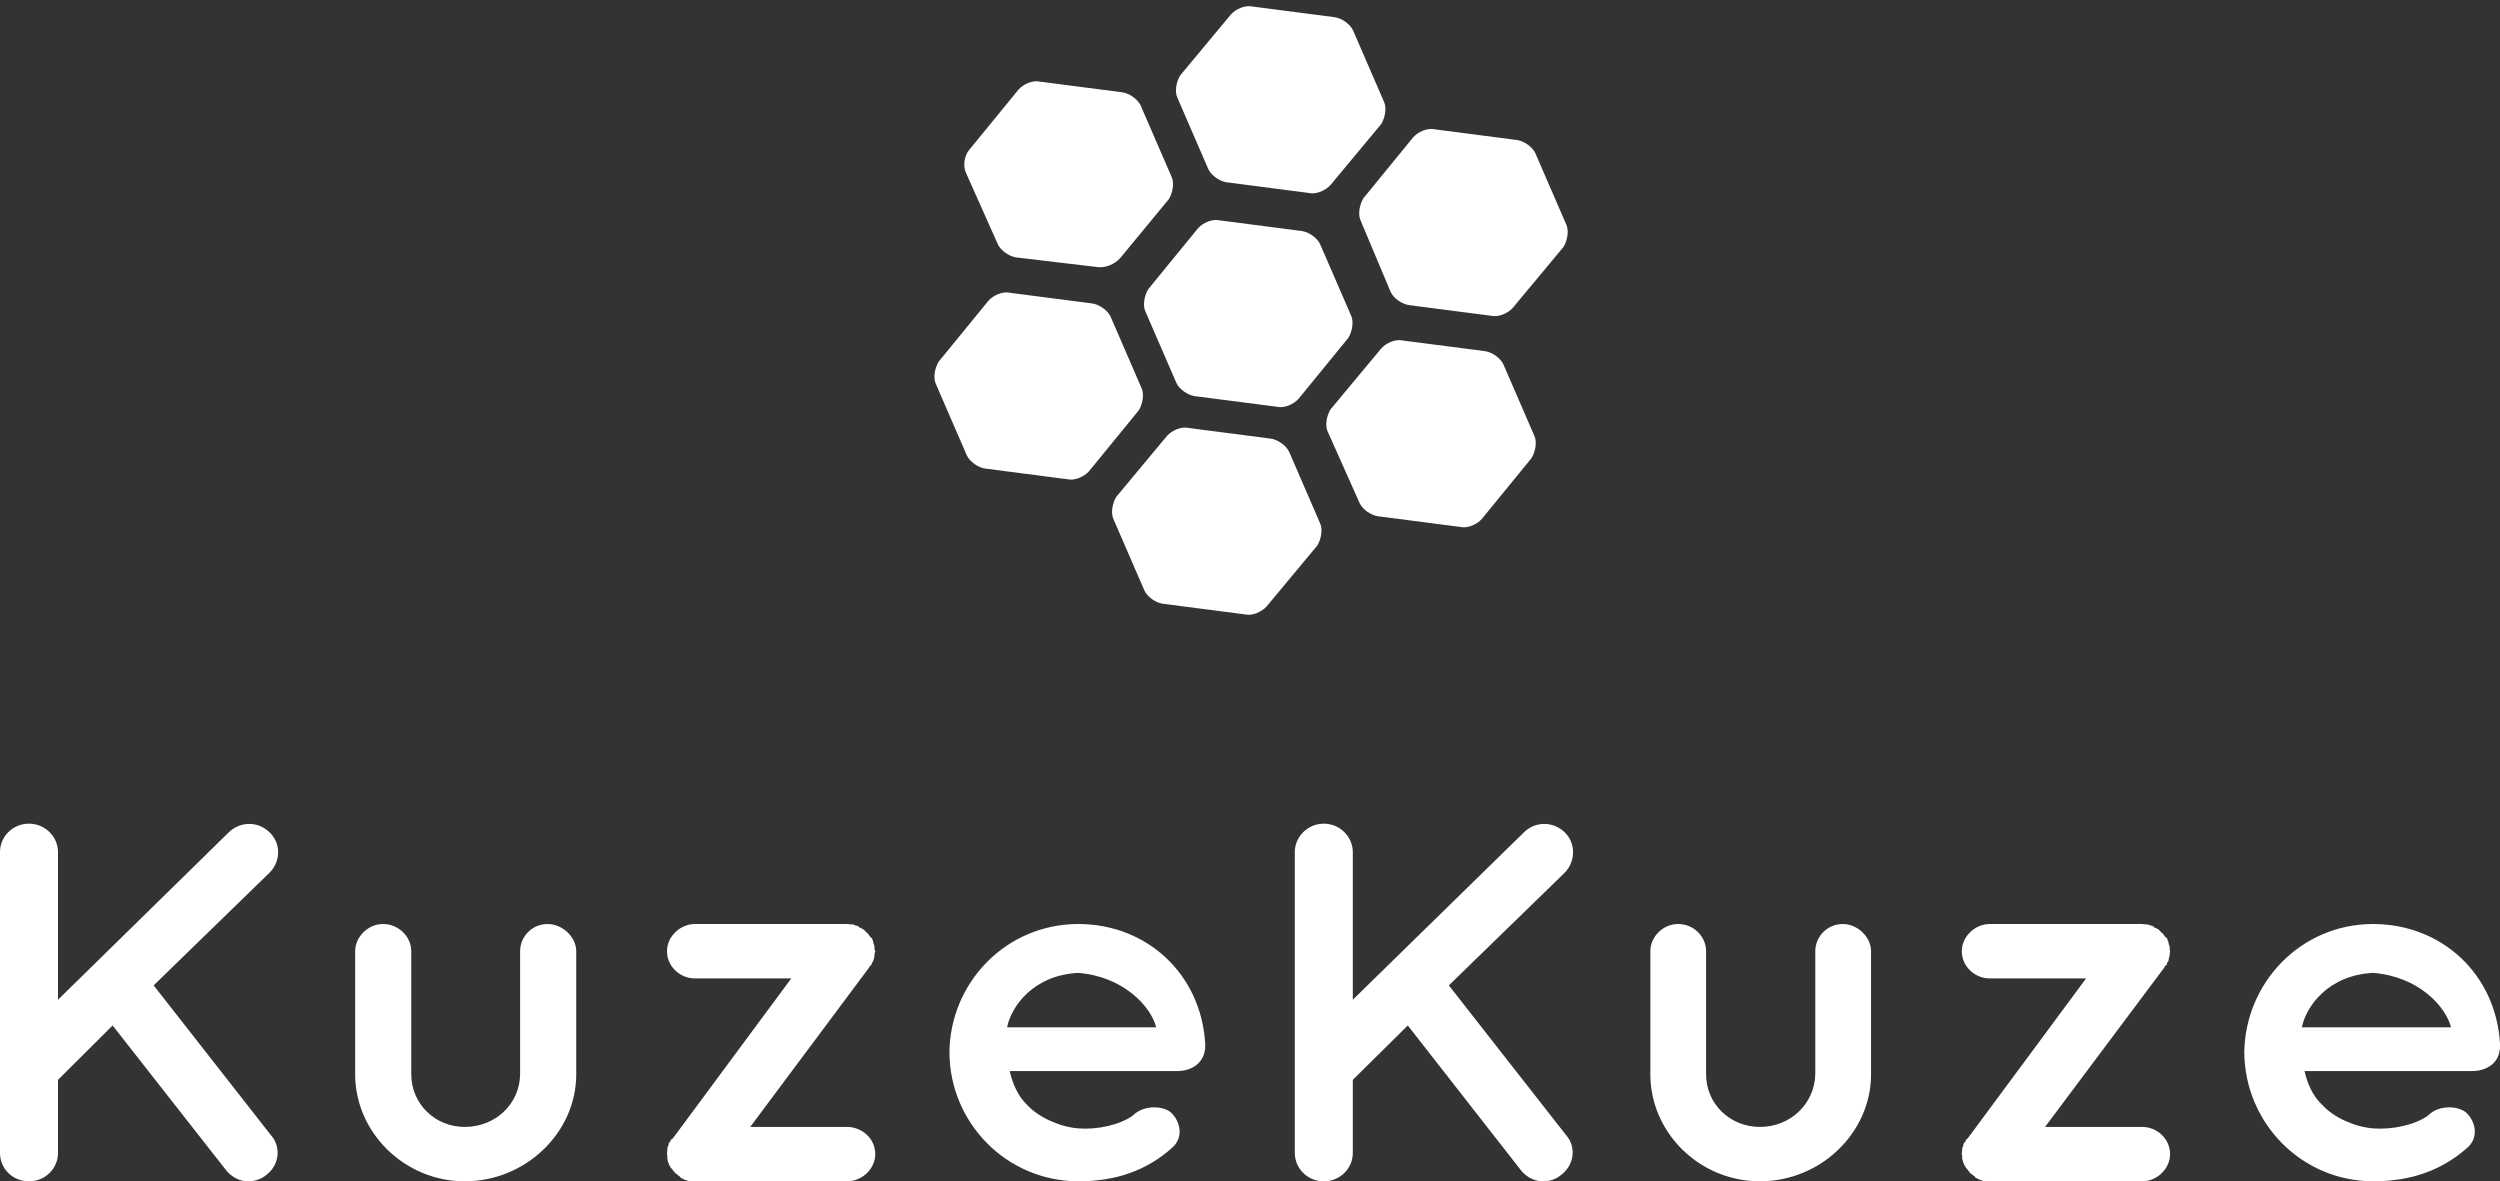
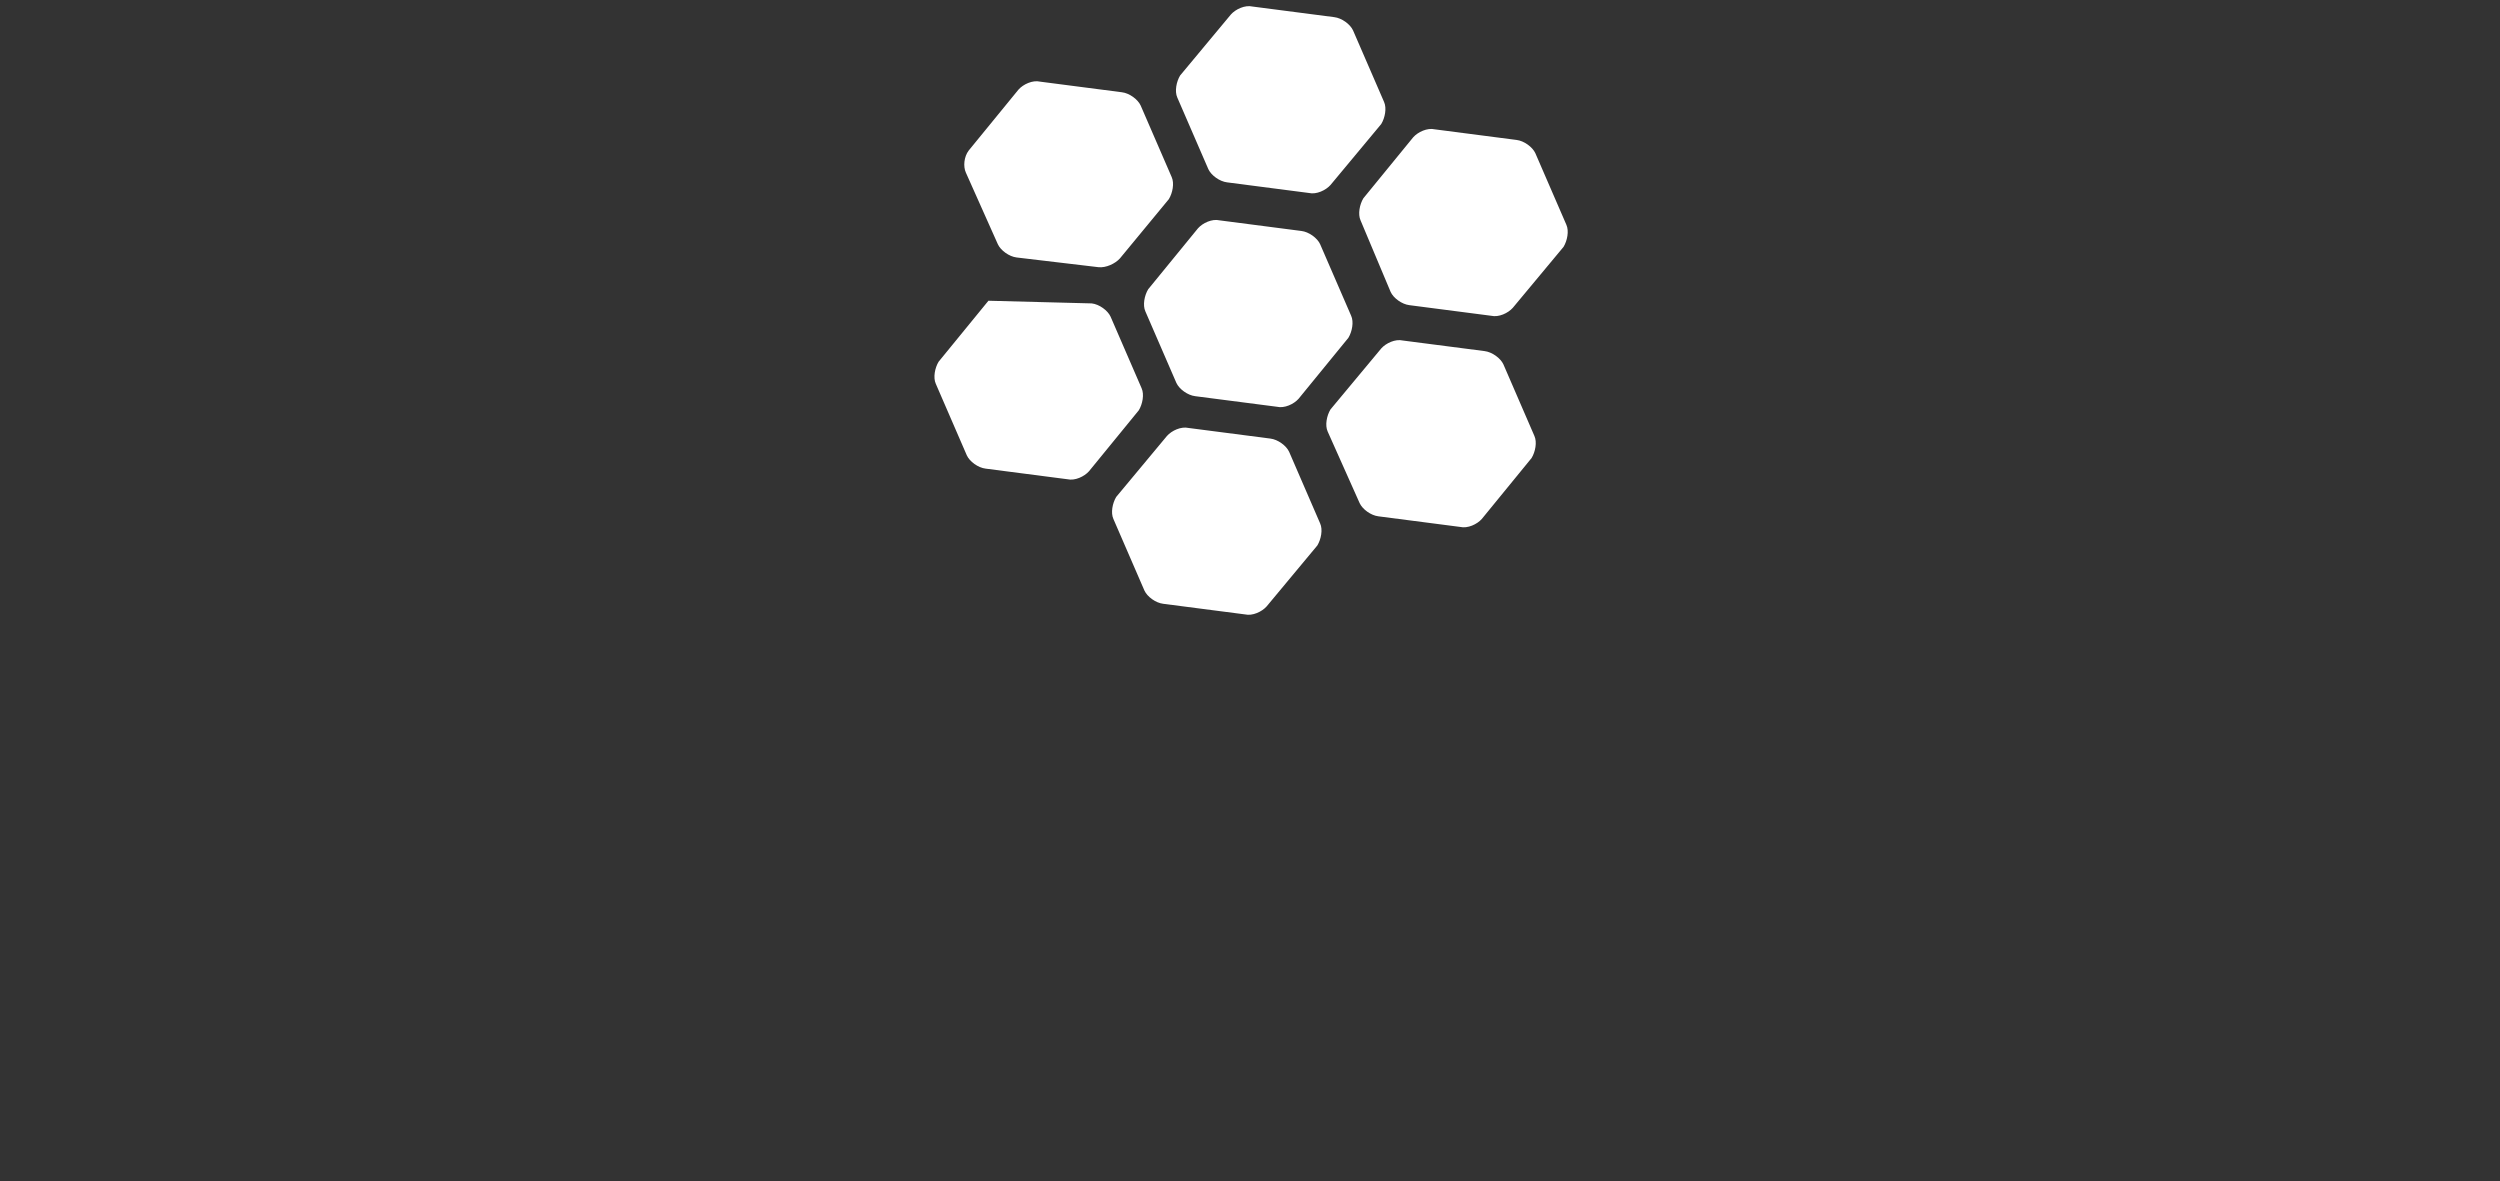
<svg xmlns="http://www.w3.org/2000/svg" width="91" height="43" viewBox="0 0 91 43" fill="none">
  <rect x="0" y="0" width="91" height="43" fill="#333333" stroke="none" />
-   <path d="M41.691 11.333C41.589 11.108 41.657 10.754 41.794 10.529L43.607 8.31C43.778 8.117 44.12 7.956 44.393 8.021L47.369 8.407C47.643 8.439 47.951 8.664 48.053 8.889L49.182 11.494C49.285 11.719 49.217 12.073 49.08 12.298L47.267 14.517C47.096 14.71 46.754 14.871 46.48 14.806L43.504 14.421C43.23 14.388 42.922 14.163 42.82 13.938L41.691 11.333ZM48.327 15.707C48.224 15.482 48.293 15.128 48.43 14.903L50.277 12.684C50.448 12.491 50.79 12.33 51.064 12.395L54.039 12.78C54.313 12.813 54.621 13.038 54.724 13.263L55.852 15.868C55.955 16.093 55.887 16.447 55.75 16.672L53.937 18.891C53.766 19.084 53.424 19.244 53.15 19.18L50.174 18.794C49.901 18.762 49.593 18.537 49.49 18.312L48.327 15.707ZM35.158 6.284C35.055 6.059 35.089 5.705 35.26 5.48L37.073 3.261C37.244 3.068 37.586 2.907 37.86 2.972L40.836 3.358C41.11 3.39 41.417 3.615 41.52 3.84L42.649 6.445C42.752 6.67 42.683 7.024 42.546 7.249L40.767 9.404C40.596 9.597 40.254 9.757 39.981 9.725L37.005 9.372C36.731 9.339 36.423 9.114 36.321 8.889L35.158 6.284ZM42.854 3.551C42.752 3.326 42.82 2.972 42.957 2.747L44.804 0.528C44.975 0.335 45.317 0.174 45.591 0.238L48.566 0.624C48.84 0.656 49.148 0.881 49.251 1.107L50.38 3.711C50.482 3.937 50.414 4.29 50.277 4.515L48.43 6.734C48.259 6.927 47.917 7.088 47.643 7.024L44.667 6.638C44.393 6.606 44.086 6.381 43.983 6.156L42.854 3.551ZM49.524 8.021C49.422 7.796 49.49 7.442 49.627 7.217L51.44 4.998C51.611 4.805 51.953 4.644 52.227 4.708L55.203 5.094C55.476 5.126 55.784 5.352 55.887 5.577L57.016 8.182C57.118 8.407 57.05 8.76 56.913 8.986L55.066 11.205C54.895 11.398 54.553 11.558 54.279 11.494L51.303 11.108C51.029 11.076 50.721 10.851 50.619 10.626L49.524 8.021ZM34.063 13.97C33.961 13.745 34.029 13.391 34.166 13.166L35.979 10.947C36.15 10.754 36.492 10.594 36.765 10.658L39.741 11.044C40.015 11.076 40.323 11.301 40.425 11.526L41.554 14.131C41.657 14.356 41.589 14.71 41.452 14.935L39.639 17.154C39.468 17.347 39.126 17.508 38.852 17.444L35.876 17.058C35.602 17.026 35.294 16.8 35.192 16.575L34.063 13.97ZM40.528 18.891C40.425 18.666 40.494 18.312 40.631 18.087L42.478 15.868C42.649 15.675 42.991 15.514 43.265 15.578L46.24 15.964C46.514 15.996 46.822 16.221 46.925 16.447L48.053 19.052C48.156 19.277 48.088 19.63 47.951 19.855L46.104 22.075C45.933 22.267 45.591 22.428 45.317 22.364L42.341 21.978C42.067 21.946 41.76 21.721 41.657 21.496L40.528 18.891Z" fill="white" />
-   <path d="M1.056 43C1.645 43 2.111 42.532 2.111 41.97V39.307L4.099 37.327L8.253 42.625C8.458 42.866 8.746 43 9.034 43C9.281 43 9.514 42.92 9.706 42.759C10.172 42.398 10.241 41.742 9.857 41.314L5.593 35.868L9.816 31.761C10.227 31.346 10.227 30.69 9.816 30.302C9.404 29.887 8.746 29.887 8.321 30.302L2.111 36.39V31.011C2.111 30.463 1.645 29.981 1.056 29.981C0.452 29.981 0 30.463 0 31.011V41.97C0 42.532 0.452 43 1.056 43ZM20.975 39.106V34.624C20.975 34.102 20.468 33.634 19.933 33.634C19.357 33.634 18.932 34.102 18.932 34.624V39.106C18.918 40.177 18.041 41.02 16.917 41.02C15.834 41.02 14.97 40.177 14.97 39.106V34.624C14.97 34.102 14.518 33.634 13.942 33.634C13.394 33.634 12.928 34.102 12.928 34.624V39.106C12.928 41.234 14.737 43 16.917 43C19.124 43 20.975 41.234 20.975 39.106ZM31.64 35.186C31.681 35.173 31.695 35.133 31.736 35.092C31.736 35.052 31.736 35.039 31.736 35.039C31.777 35.026 31.791 34.985 31.791 34.945C31.819 34.905 31.819 34.865 31.819 34.852C31.832 34.811 31.832 34.798 31.832 34.745C31.832 34.745 31.832 34.678 31.86 34.651V34.624C31.86 34.611 31.832 34.571 31.832 34.557C31.832 34.517 31.832 34.477 31.832 34.437C31.819 34.423 31.819 34.383 31.791 34.343C31.791 34.303 31.791 34.276 31.777 34.249C31.777 34.209 31.736 34.196 31.736 34.142C31.695 34.142 31.695 34.116 31.681 34.102C31.668 34.089 31.64 34.062 31.627 34.022C31.599 34.009 31.585 33.968 31.572 33.968C31.531 33.915 31.489 33.901 31.476 33.875C31.476 33.861 31.448 33.835 31.435 33.835C31.435 33.835 31.435 33.821 31.407 33.821C31.38 33.808 31.339 33.768 31.297 33.768C31.284 33.768 31.256 33.728 31.243 33.714C31.215 33.714 31.188 33.688 31.147 33.688C31.119 33.674 31.092 33.674 31.051 33.647C31.01 33.647 31.01 33.647 30.955 33.647C30.914 33.647 30.873 33.634 30.831 33.634H25.293C24.758 33.634 24.279 34.089 24.279 34.624C24.279 35.186 24.758 35.614 25.293 35.614H28.802L24.484 41.448C24.484 41.448 24.484 41.448 24.471 41.448C24.443 41.461 24.402 41.501 24.402 41.542C24.402 41.542 24.375 41.595 24.347 41.595C24.347 41.608 24.333 41.649 24.333 41.689C24.306 41.729 24.306 41.769 24.292 41.782C24.292 41.823 24.292 41.836 24.292 41.863C24.292 41.889 24.279 41.956 24.279 41.983C24.279 42.01 24.279 42.01 24.279 42.01C24.279 42.023 24.279 42.05 24.292 42.063C24.292 42.103 24.292 42.157 24.292 42.197C24.292 42.211 24.306 42.251 24.306 42.264C24.333 42.331 24.333 42.358 24.347 42.358C24.347 42.425 24.375 42.438 24.402 42.451C24.402 42.492 24.402 42.518 24.443 42.532C24.471 42.545 24.484 42.572 24.498 42.612C24.525 42.625 24.539 42.639 24.58 42.706C24.58 42.706 24.635 42.732 24.662 42.759C24.676 42.773 24.69 42.799 24.717 42.799C24.717 42.813 24.717 42.813 24.731 42.813C24.731 42.826 24.758 42.826 24.772 42.866C24.786 42.866 24.827 42.906 24.854 42.906C24.868 42.92 24.882 42.92 24.923 42.947C24.964 42.947 25.005 42.96 25.046 42.987C25.06 42.987 25.074 42.987 25.101 42.987C25.17 43 25.238 43 25.293 43H30.831C31.38 43 31.86 42.545 31.86 42.01C31.86 41.448 31.38 41.02 30.831 41.02H27.308L31.64 35.213C31.64 35.186 31.64 35.186 31.64 35.186ZM39.249 43C40.606 43 41.744 42.612 42.676 41.769C43.115 41.368 42.923 40.806 42.676 40.551C42.429 40.244 41.648 40.19 41.236 40.605C40.757 40.953 39.934 41.127 39.249 41.073C38.577 41.02 37.809 40.672 37.398 40.23C37.055 39.909 36.85 39.428 36.754 38.986H42.854C43.389 38.986 43.786 38.692 43.855 38.237C43.869 38.21 43.869 38.116 43.869 38.076C43.869 38.036 43.869 37.996 43.869 37.983C43.718 35.454 41.744 33.634 39.249 33.634C36.617 33.634 34.574 35.775 34.56 38.317C34.574 40.859 36.617 42.987 39.249 43ZM39.249 35.413C40.907 35.547 41.895 36.645 42.087 37.394H36.658C36.809 36.631 37.617 35.494 39.249 35.413ZM48.187 43C48.776 43 49.242 42.532 49.242 41.97V39.307L51.244 37.327L55.384 42.625C55.59 42.866 55.878 43 56.166 43C56.426 43 56.645 42.92 56.837 42.759C57.303 42.398 57.386 41.742 57.002 41.314L52.738 35.868L56.961 31.761C57.358 31.346 57.358 30.69 56.961 30.302C56.536 29.887 55.878 29.887 55.466 30.302L49.242 36.39V31.011C49.242 30.463 48.776 29.981 48.187 29.981C47.597 29.981 47.131 30.463 47.131 31.011V41.97C47.131 42.532 47.597 43 48.187 43ZM68.106 39.106V34.624C68.106 34.102 67.612 33.634 67.078 33.634C66.502 33.634 66.077 34.102 66.077 34.624V39.106C66.05 40.177 65.172 41.02 64.062 41.02C62.965 41.02 62.102 40.177 62.102 39.106V34.624C62.102 34.102 61.663 33.634 61.087 33.634C60.525 33.634 60.073 34.102 60.073 34.624V39.106C60.073 41.234 61.868 43 64.062 43C66.269 43 68.106 41.234 68.106 39.106ZM78.785 35.186C78.813 35.173 78.84 35.133 78.881 35.092C78.881 35.052 78.881 35.039 78.881 35.039C78.909 35.026 78.936 34.985 78.936 34.945C78.95 34.905 78.95 34.865 78.95 34.852C78.977 34.811 78.977 34.798 78.977 34.745C78.977 34.745 78.977 34.678 78.991 34.651V34.624C78.991 34.611 78.977 34.571 78.977 34.557C78.977 34.517 78.977 34.477 78.977 34.437C78.95 34.423 78.95 34.383 78.936 34.343C78.936 34.303 78.936 34.276 78.909 34.249C78.909 34.209 78.881 34.196 78.881 34.142C78.84 34.142 78.84 34.116 78.813 34.102C78.799 34.089 78.785 34.062 78.758 34.022C78.744 34.009 78.717 33.968 78.703 33.968C78.662 33.915 78.621 33.901 78.607 33.875C78.607 33.861 78.593 33.835 78.566 33.835C78.566 33.835 78.566 33.821 78.552 33.821C78.511 33.808 78.47 33.768 78.429 33.768C78.415 33.768 78.401 33.728 78.374 33.714C78.36 33.714 78.319 33.688 78.278 33.688C78.264 33.674 78.223 33.674 78.182 33.647C78.141 33.647 78.141 33.647 78.086 33.647C78.045 33.647 78.018 33.634 77.977 33.634H72.424C71.89 33.634 71.41 34.089 71.41 34.624C71.41 35.186 71.89 35.614 72.424 35.614H75.934L71.616 41.448C71.616 41.448 71.616 41.448 71.602 41.448C71.588 41.461 71.547 41.501 71.547 41.542C71.547 41.542 71.506 41.595 71.492 41.595C71.492 41.608 71.465 41.649 71.465 41.689C71.451 41.729 71.451 41.769 71.424 41.782C71.424 41.823 71.424 41.836 71.424 41.863C71.424 41.889 71.41 41.956 71.41 41.983C71.41 42.01 71.41 42.01 71.41 42.01C71.41 42.023 71.41 42.05 71.424 42.063C71.424 42.103 71.424 42.157 71.424 42.197C71.424 42.211 71.451 42.251 71.451 42.264C71.465 42.331 71.465 42.358 71.492 42.358C71.492 42.425 71.506 42.438 71.547 42.451C71.547 42.492 71.547 42.518 71.588 42.532C71.602 42.545 71.616 42.572 71.643 42.612C71.657 42.625 71.684 42.639 71.712 42.706C71.712 42.706 71.78 42.732 71.794 42.759C71.808 42.773 71.835 42.799 71.849 42.799C71.849 42.813 71.849 42.813 71.876 42.813C71.876 42.826 71.89 42.826 71.903 42.866C71.931 42.866 71.972 42.906 71.986 42.906C71.999 42.92 72.027 42.92 72.068 42.947C72.095 42.947 72.136 42.96 72.178 42.987C72.191 42.987 72.219 42.987 72.233 42.987C72.315 43 72.37 43 72.424 43H77.977C78.511 43 78.991 42.545 78.991 42.01C78.991 41.448 78.511 41.02 77.977 41.02H74.44L78.785 35.213C78.785 35.186 78.785 35.186 78.785 35.186ZM86.38 43C87.737 43 88.875 42.612 89.821 41.769C90.26 41.368 90.068 40.806 89.821 40.551C89.561 40.244 88.779 40.19 88.382 40.605C87.902 40.953 87.066 41.127 86.38 41.073C85.708 41.02 84.941 40.672 84.543 40.23C84.187 39.909 83.981 39.428 83.885 38.986H89.986C90.52 38.986 90.931 38.692 90.986 38.237C91 38.21 91 38.116 91 38.076C91 38.036 91 37.996 91 37.983C90.849 35.454 88.875 33.634 86.38 33.634C83.748 33.634 81.719 35.775 81.692 38.317C81.719 40.859 83.748 42.987 86.38 43ZM86.38 35.413C88.053 35.547 89.026 36.645 89.218 37.394H83.789C83.94 36.631 84.749 35.494 86.38 35.413Z" fill="white" />
+   <path d="M41.691 11.333C41.589 11.108 41.657 10.754 41.794 10.529L43.607 8.31C43.778 8.117 44.12 7.956 44.393 8.021L47.369 8.407C47.643 8.439 47.951 8.664 48.053 8.889L49.182 11.494C49.285 11.719 49.217 12.073 49.08 12.298L47.267 14.517C47.096 14.71 46.754 14.871 46.48 14.806L43.504 14.421C43.23 14.388 42.922 14.163 42.82 13.938L41.691 11.333ZM48.327 15.707C48.224 15.482 48.293 15.128 48.43 14.903L50.277 12.684C50.448 12.491 50.79 12.33 51.064 12.395L54.039 12.78C54.313 12.813 54.621 13.038 54.724 13.263L55.852 15.868C55.955 16.093 55.887 16.447 55.75 16.672L53.937 18.891C53.766 19.084 53.424 19.244 53.15 19.18L50.174 18.794C49.901 18.762 49.593 18.537 49.49 18.312L48.327 15.707ZM35.158 6.284C35.055 6.059 35.089 5.705 35.26 5.48L37.073 3.261C37.244 3.068 37.586 2.907 37.86 2.972L40.836 3.358C41.11 3.39 41.417 3.615 41.52 3.84L42.649 6.445C42.752 6.67 42.683 7.024 42.546 7.249L40.767 9.404C40.596 9.597 40.254 9.757 39.981 9.725L37.005 9.372C36.731 9.339 36.423 9.114 36.321 8.889L35.158 6.284ZM42.854 3.551C42.752 3.326 42.82 2.972 42.957 2.747L44.804 0.528C44.975 0.335 45.317 0.174 45.591 0.238L48.566 0.624C48.84 0.656 49.148 0.881 49.251 1.107L50.38 3.711C50.482 3.937 50.414 4.29 50.277 4.515L48.43 6.734C48.259 6.927 47.917 7.088 47.643 7.024L44.667 6.638C44.393 6.606 44.086 6.381 43.983 6.156L42.854 3.551ZM49.524 8.021C49.422 7.796 49.49 7.442 49.627 7.217L51.44 4.998C51.611 4.805 51.953 4.644 52.227 4.708L55.203 5.094C55.476 5.126 55.784 5.352 55.887 5.577L57.016 8.182C57.118 8.407 57.05 8.76 56.913 8.986L55.066 11.205C54.895 11.398 54.553 11.558 54.279 11.494L51.303 11.108C51.029 11.076 50.721 10.851 50.619 10.626L49.524 8.021ZM34.063 13.97C33.961 13.745 34.029 13.391 34.166 13.166L35.979 10.947L39.741 11.044C40.015 11.076 40.323 11.301 40.425 11.526L41.554 14.131C41.657 14.356 41.589 14.71 41.452 14.935L39.639 17.154C39.468 17.347 39.126 17.508 38.852 17.444L35.876 17.058C35.602 17.026 35.294 16.8 35.192 16.575L34.063 13.97ZM40.528 18.891C40.425 18.666 40.494 18.312 40.631 18.087L42.478 15.868C42.649 15.675 42.991 15.514 43.265 15.578L46.24 15.964C46.514 15.996 46.822 16.221 46.925 16.447L48.053 19.052C48.156 19.277 48.088 19.63 47.951 19.855L46.104 22.075C45.933 22.267 45.591 22.428 45.317 22.364L42.341 21.978C42.067 21.946 41.76 21.721 41.657 21.496L40.528 18.891Z" fill="white" />
</svg>